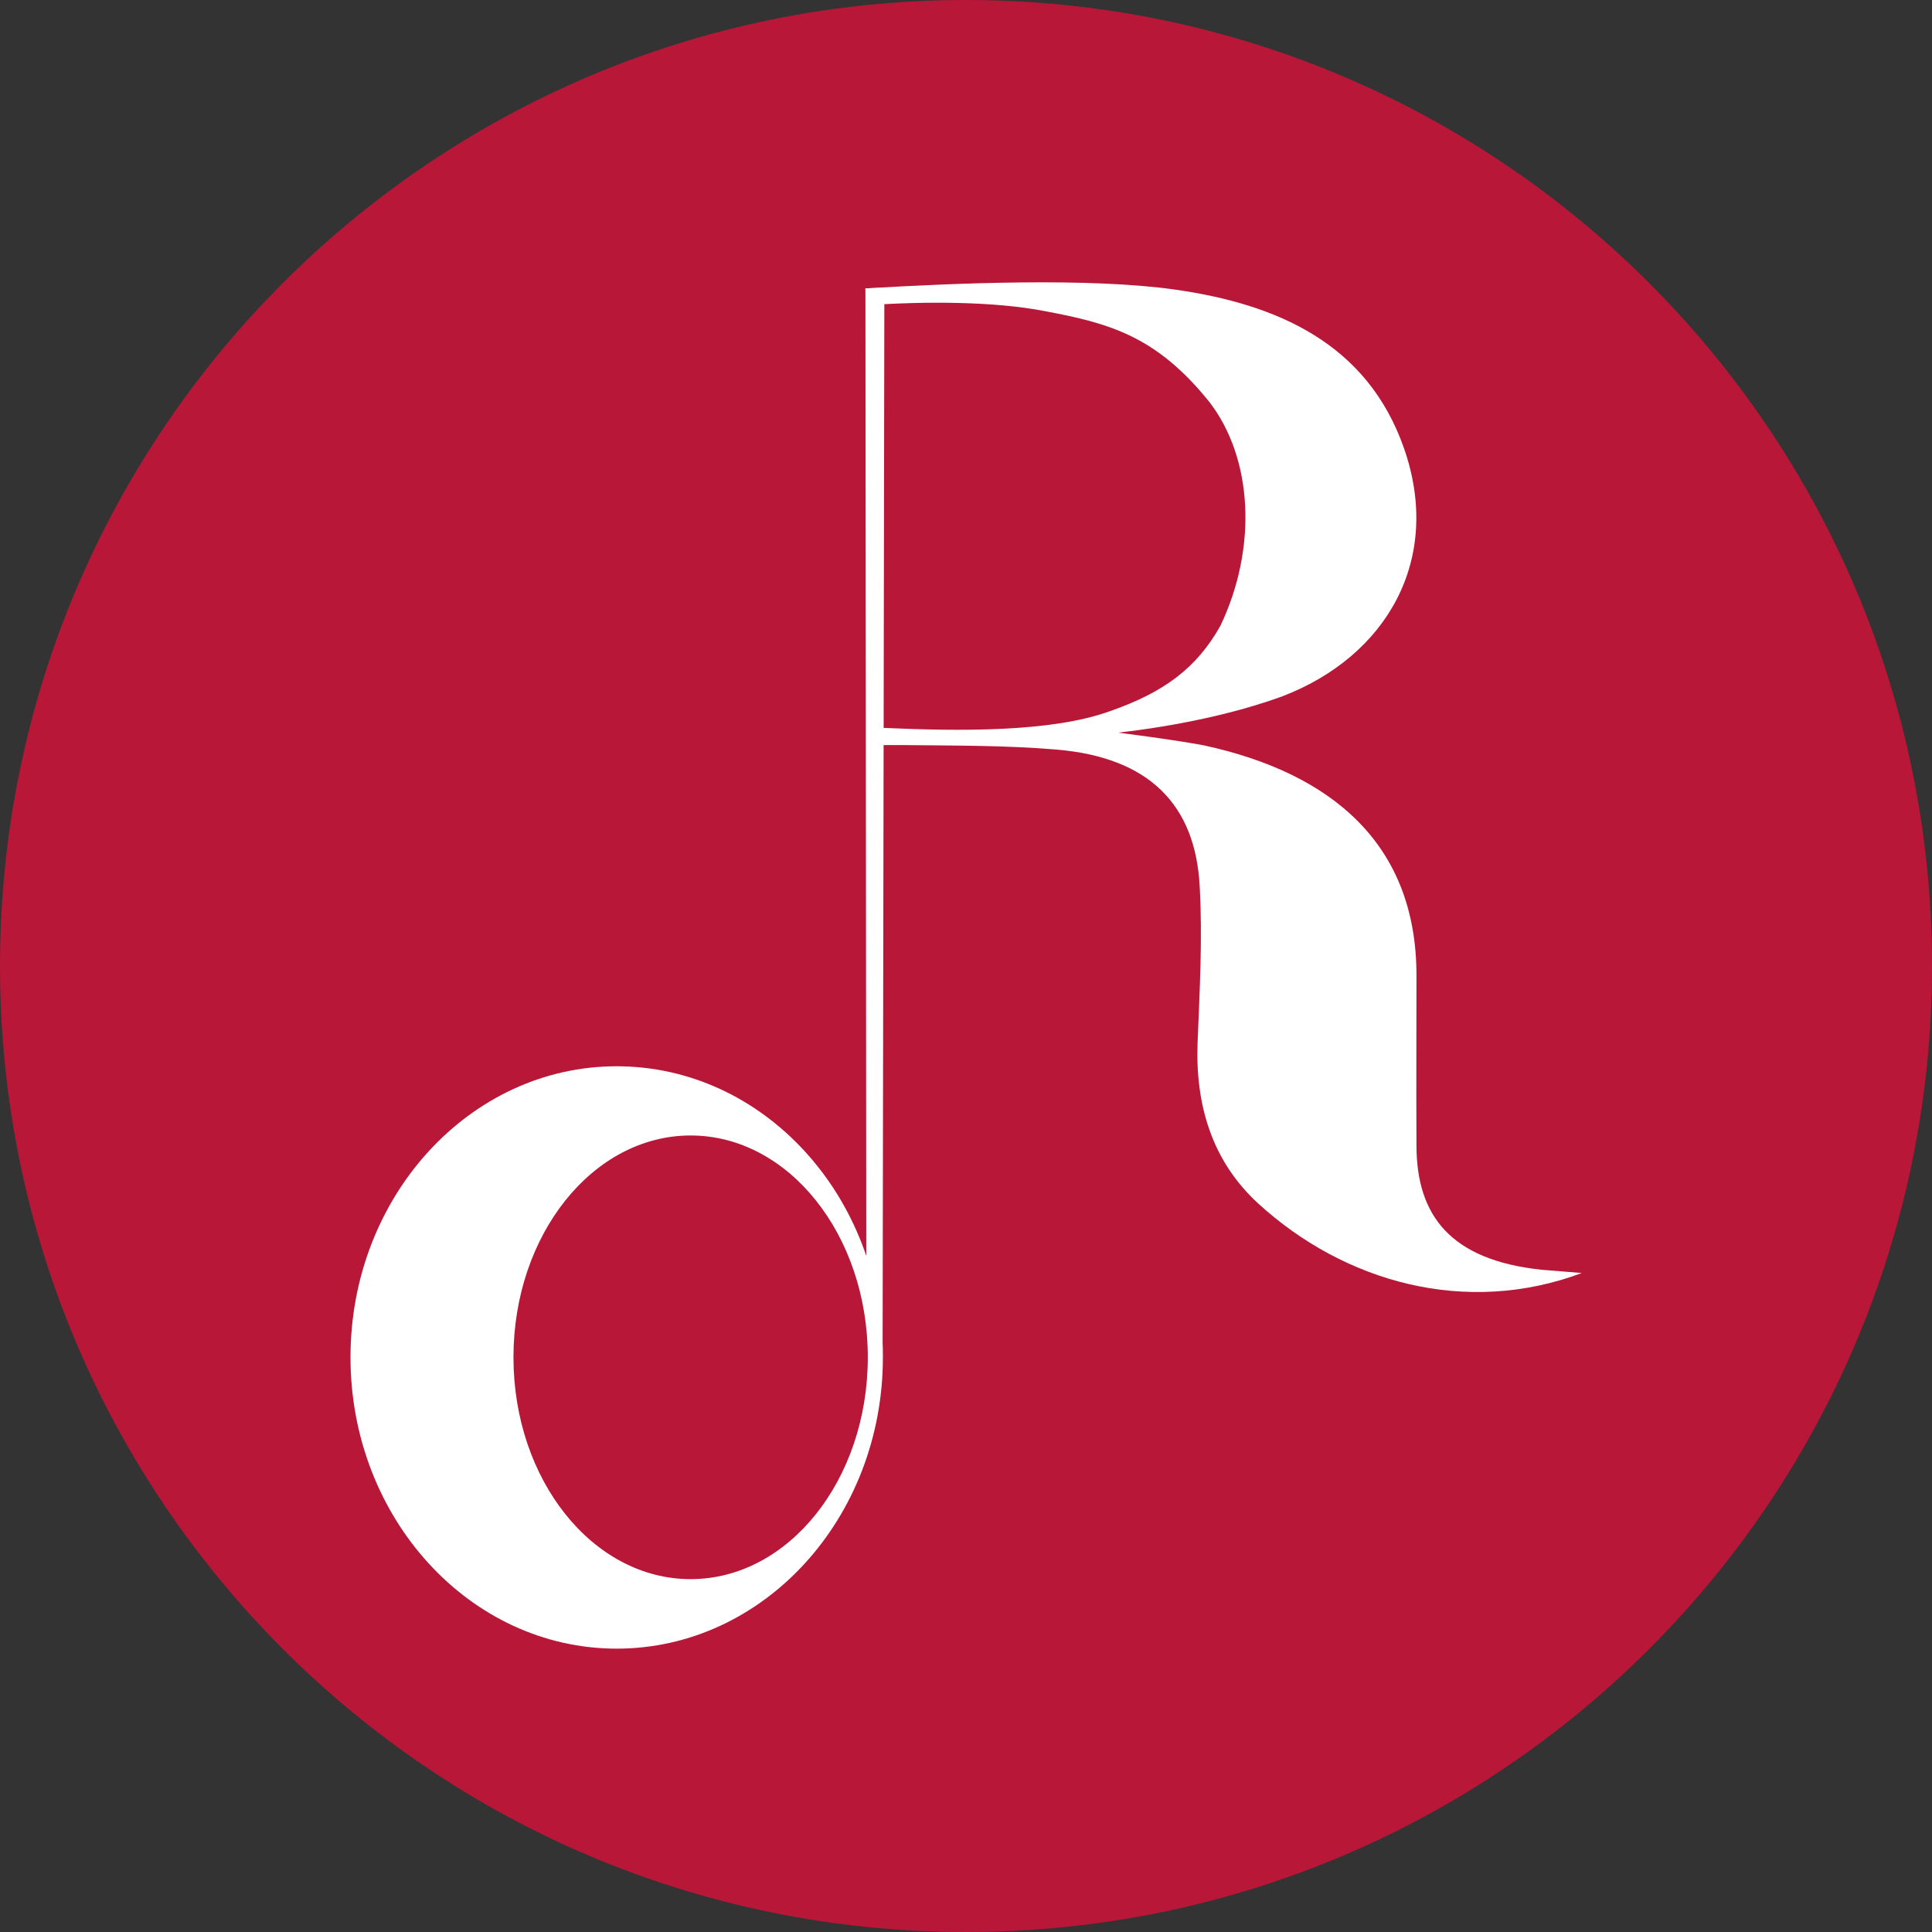
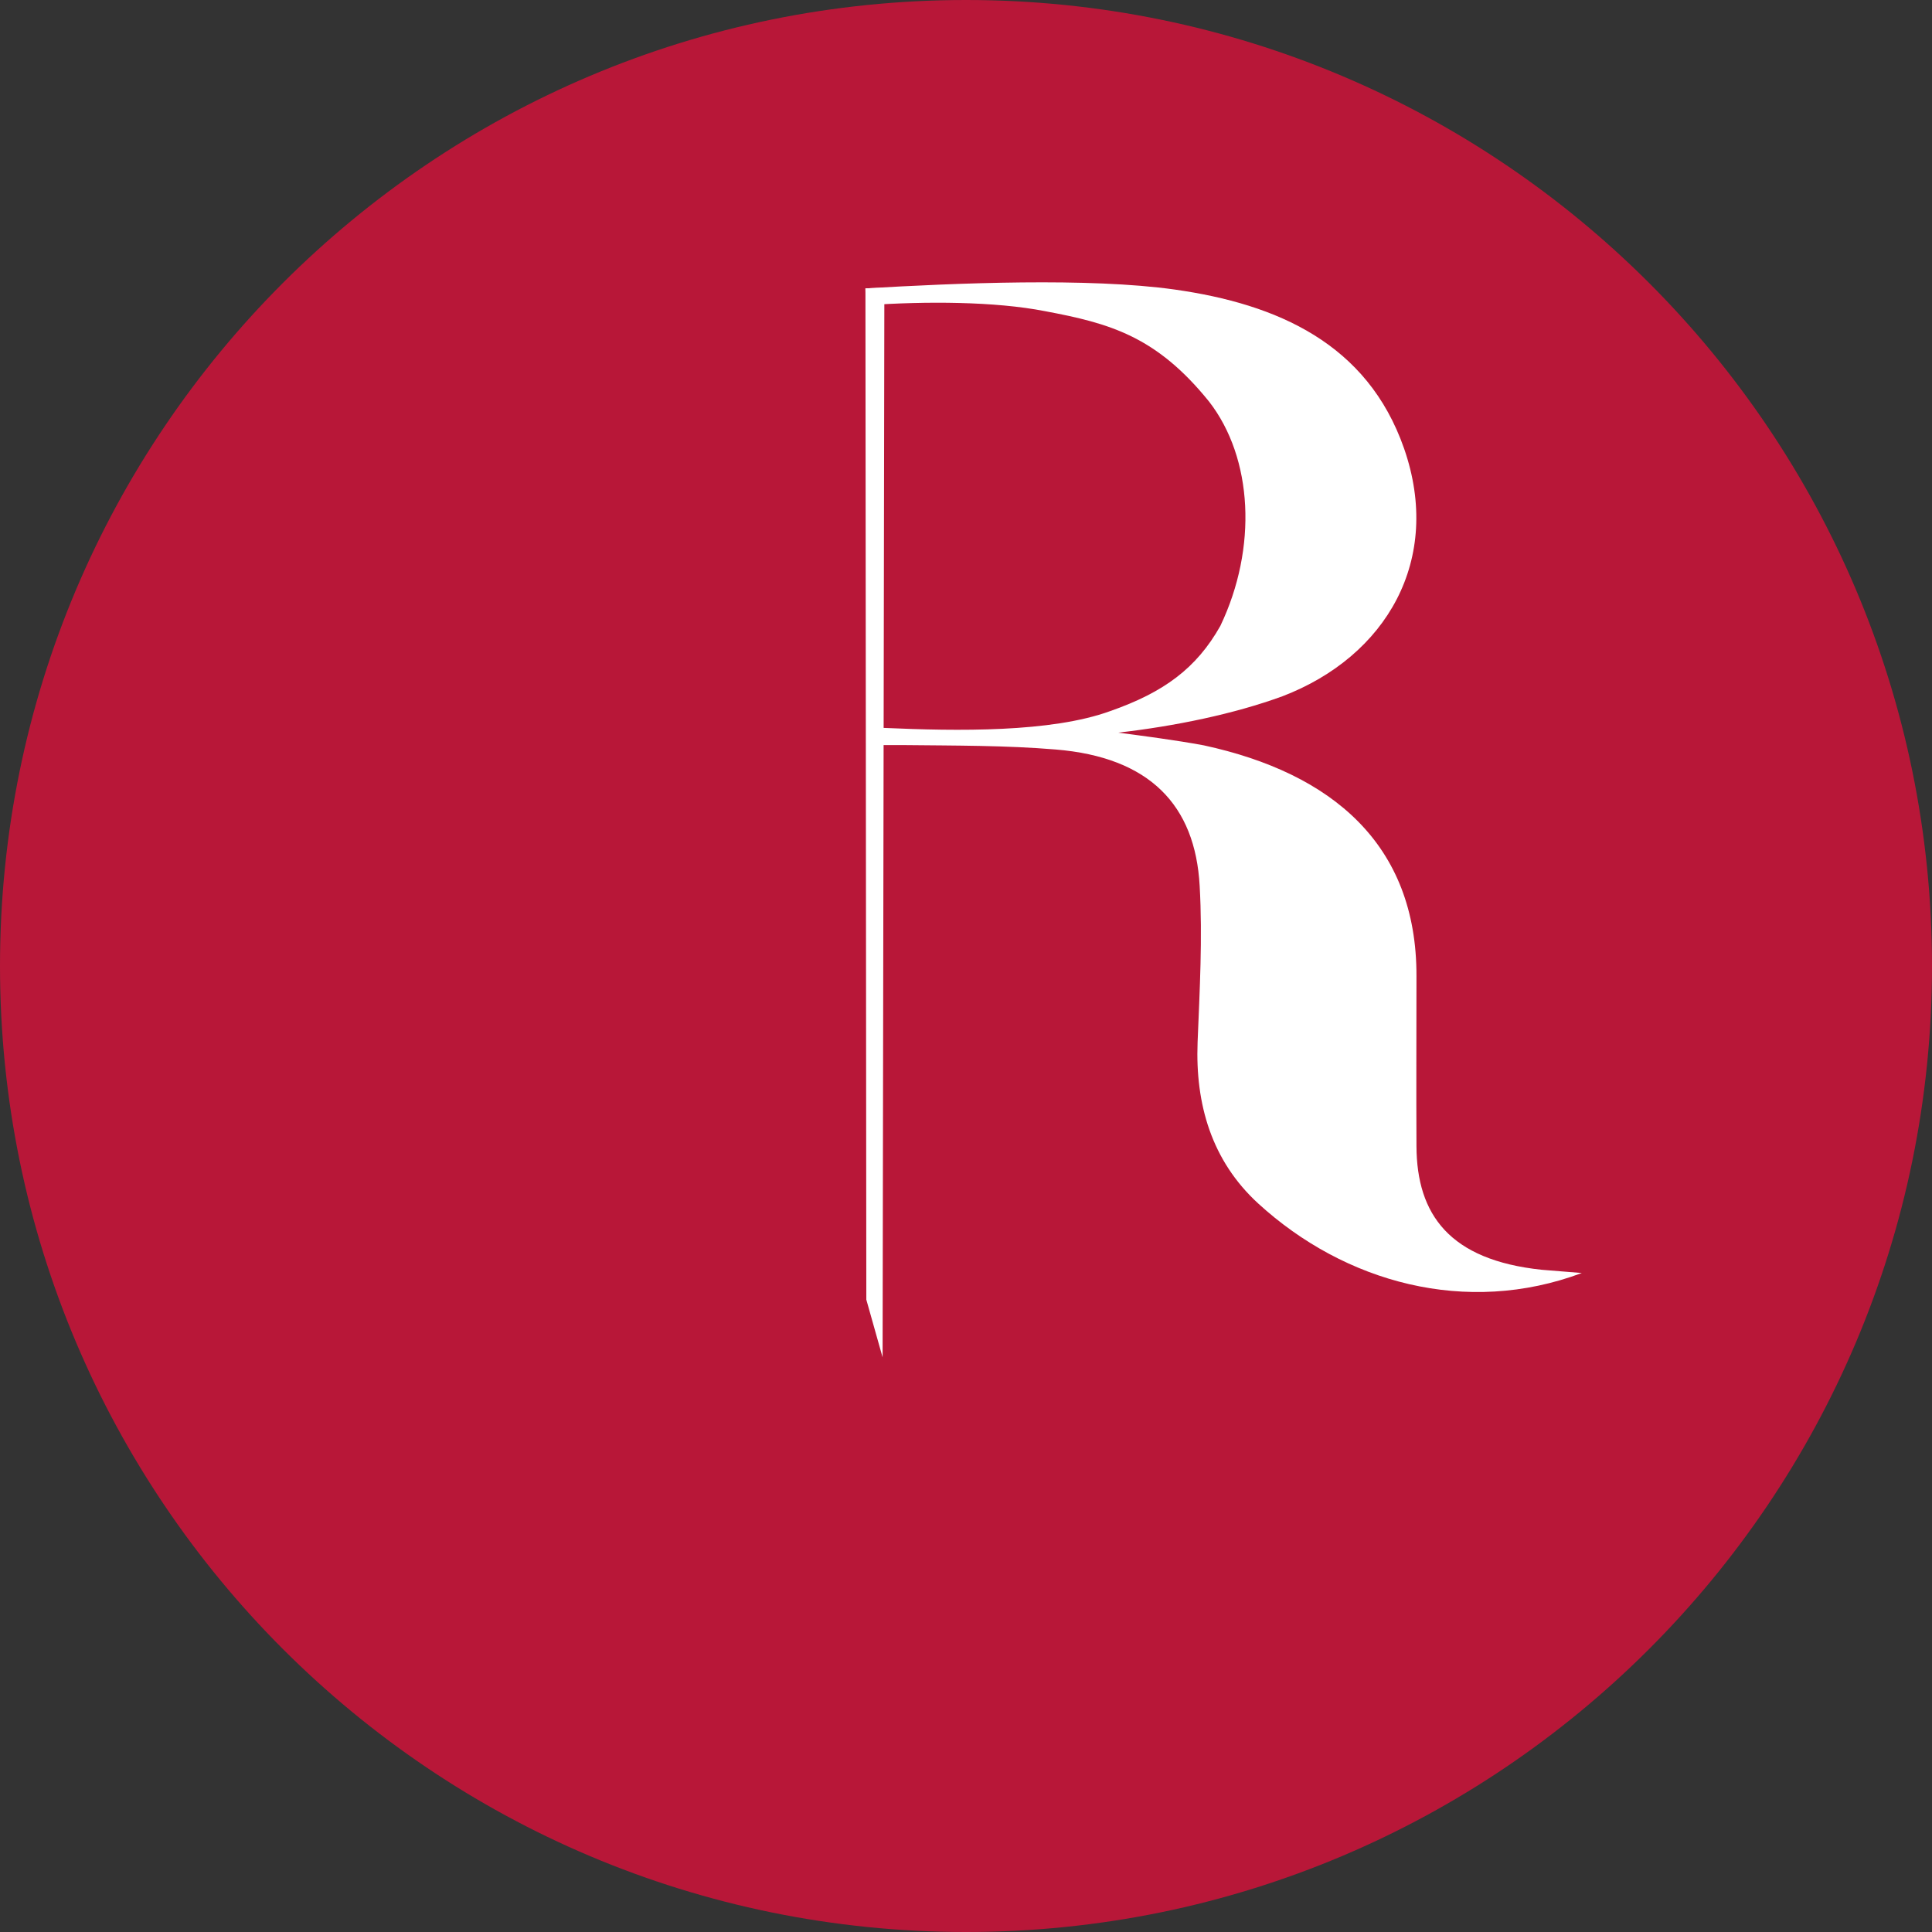
<svg xmlns="http://www.w3.org/2000/svg" data-bbox="0 0 65.32 65.32" viewBox="0 0 65.32 65.32" data-type="color">
  <rect x="0" y="0" width="65.32" height="65.32" fill="#333333" stroke="none" />
  <g>
    <path fill="#b81738" d="M65.32 32.66c0 18.038-14.622 32.66-32.66 32.66C14.622 65.32 0 50.698 0 32.66 0 14.622 14.622 0 32.66 0c18.038 0 32.66 14.622 32.66 32.66z" data-color="1" />
    <path fill="#ffffff" d="m29.26 9.75.64-.02-.06 36.16-.55-1.95-.03-34.19z" data-color="2" />
    <path d="M29.26 9.75c3.07-.18 7.55-.37 10.46.04 3.46.49 6.51 1.82 7.75 5.37 1.31 3.76-.59 7.03-4.11 8.38-1.64.6-3.63 1.01-5.55 1.23 0 .07 0-.07 0 0 .82.11 1.92.25 2.89.43 4.34.94 7.2 3.35 7.19 7.8 0 1.92-.01 3.83 0 5.75.01 2.32 1.12 3.85 4.23 4.18l1.36.11c-3.9 1.46-8.01.33-10.94-2.35-1.58-1.45-2.13-3.36-2.05-5.45.07-1.76.17-3.53.07-5.29-.15-2.73-1.69-4.35-4.87-4.61-1.68-.14-3.35-.13-5.23-.15h-.83m.04-.53c.16 0-.02-.06.21-.05 2.48.11 5.66.16 7.66-.57 1.8-.63 2.91-1.44 3.72-2.88 1.26-2.64 1.1-5.67-.38-7.58-1.79-2.22-3.37-2.65-5.55-3.06-1.69-.33-4.02-.34-6.02-.2" fill="#ffffff" data-color="2" />
-     <path d="M20.85 36.05c-4.97 0-9 4.41-9 9.84s4.03 9.85 9 9.85 9-4.41 9-9.85-4.03-9.84-9-9.84Zm2.5 17.34c-3.31 0-5.99-3.36-5.99-7.5s2.68-7.5 5.99-7.5 5.99 3.36 5.99 7.5-2.68 7.5-5.99 7.5Z" fill="#ffffff" data-color="2" />
  </g>
</svg>